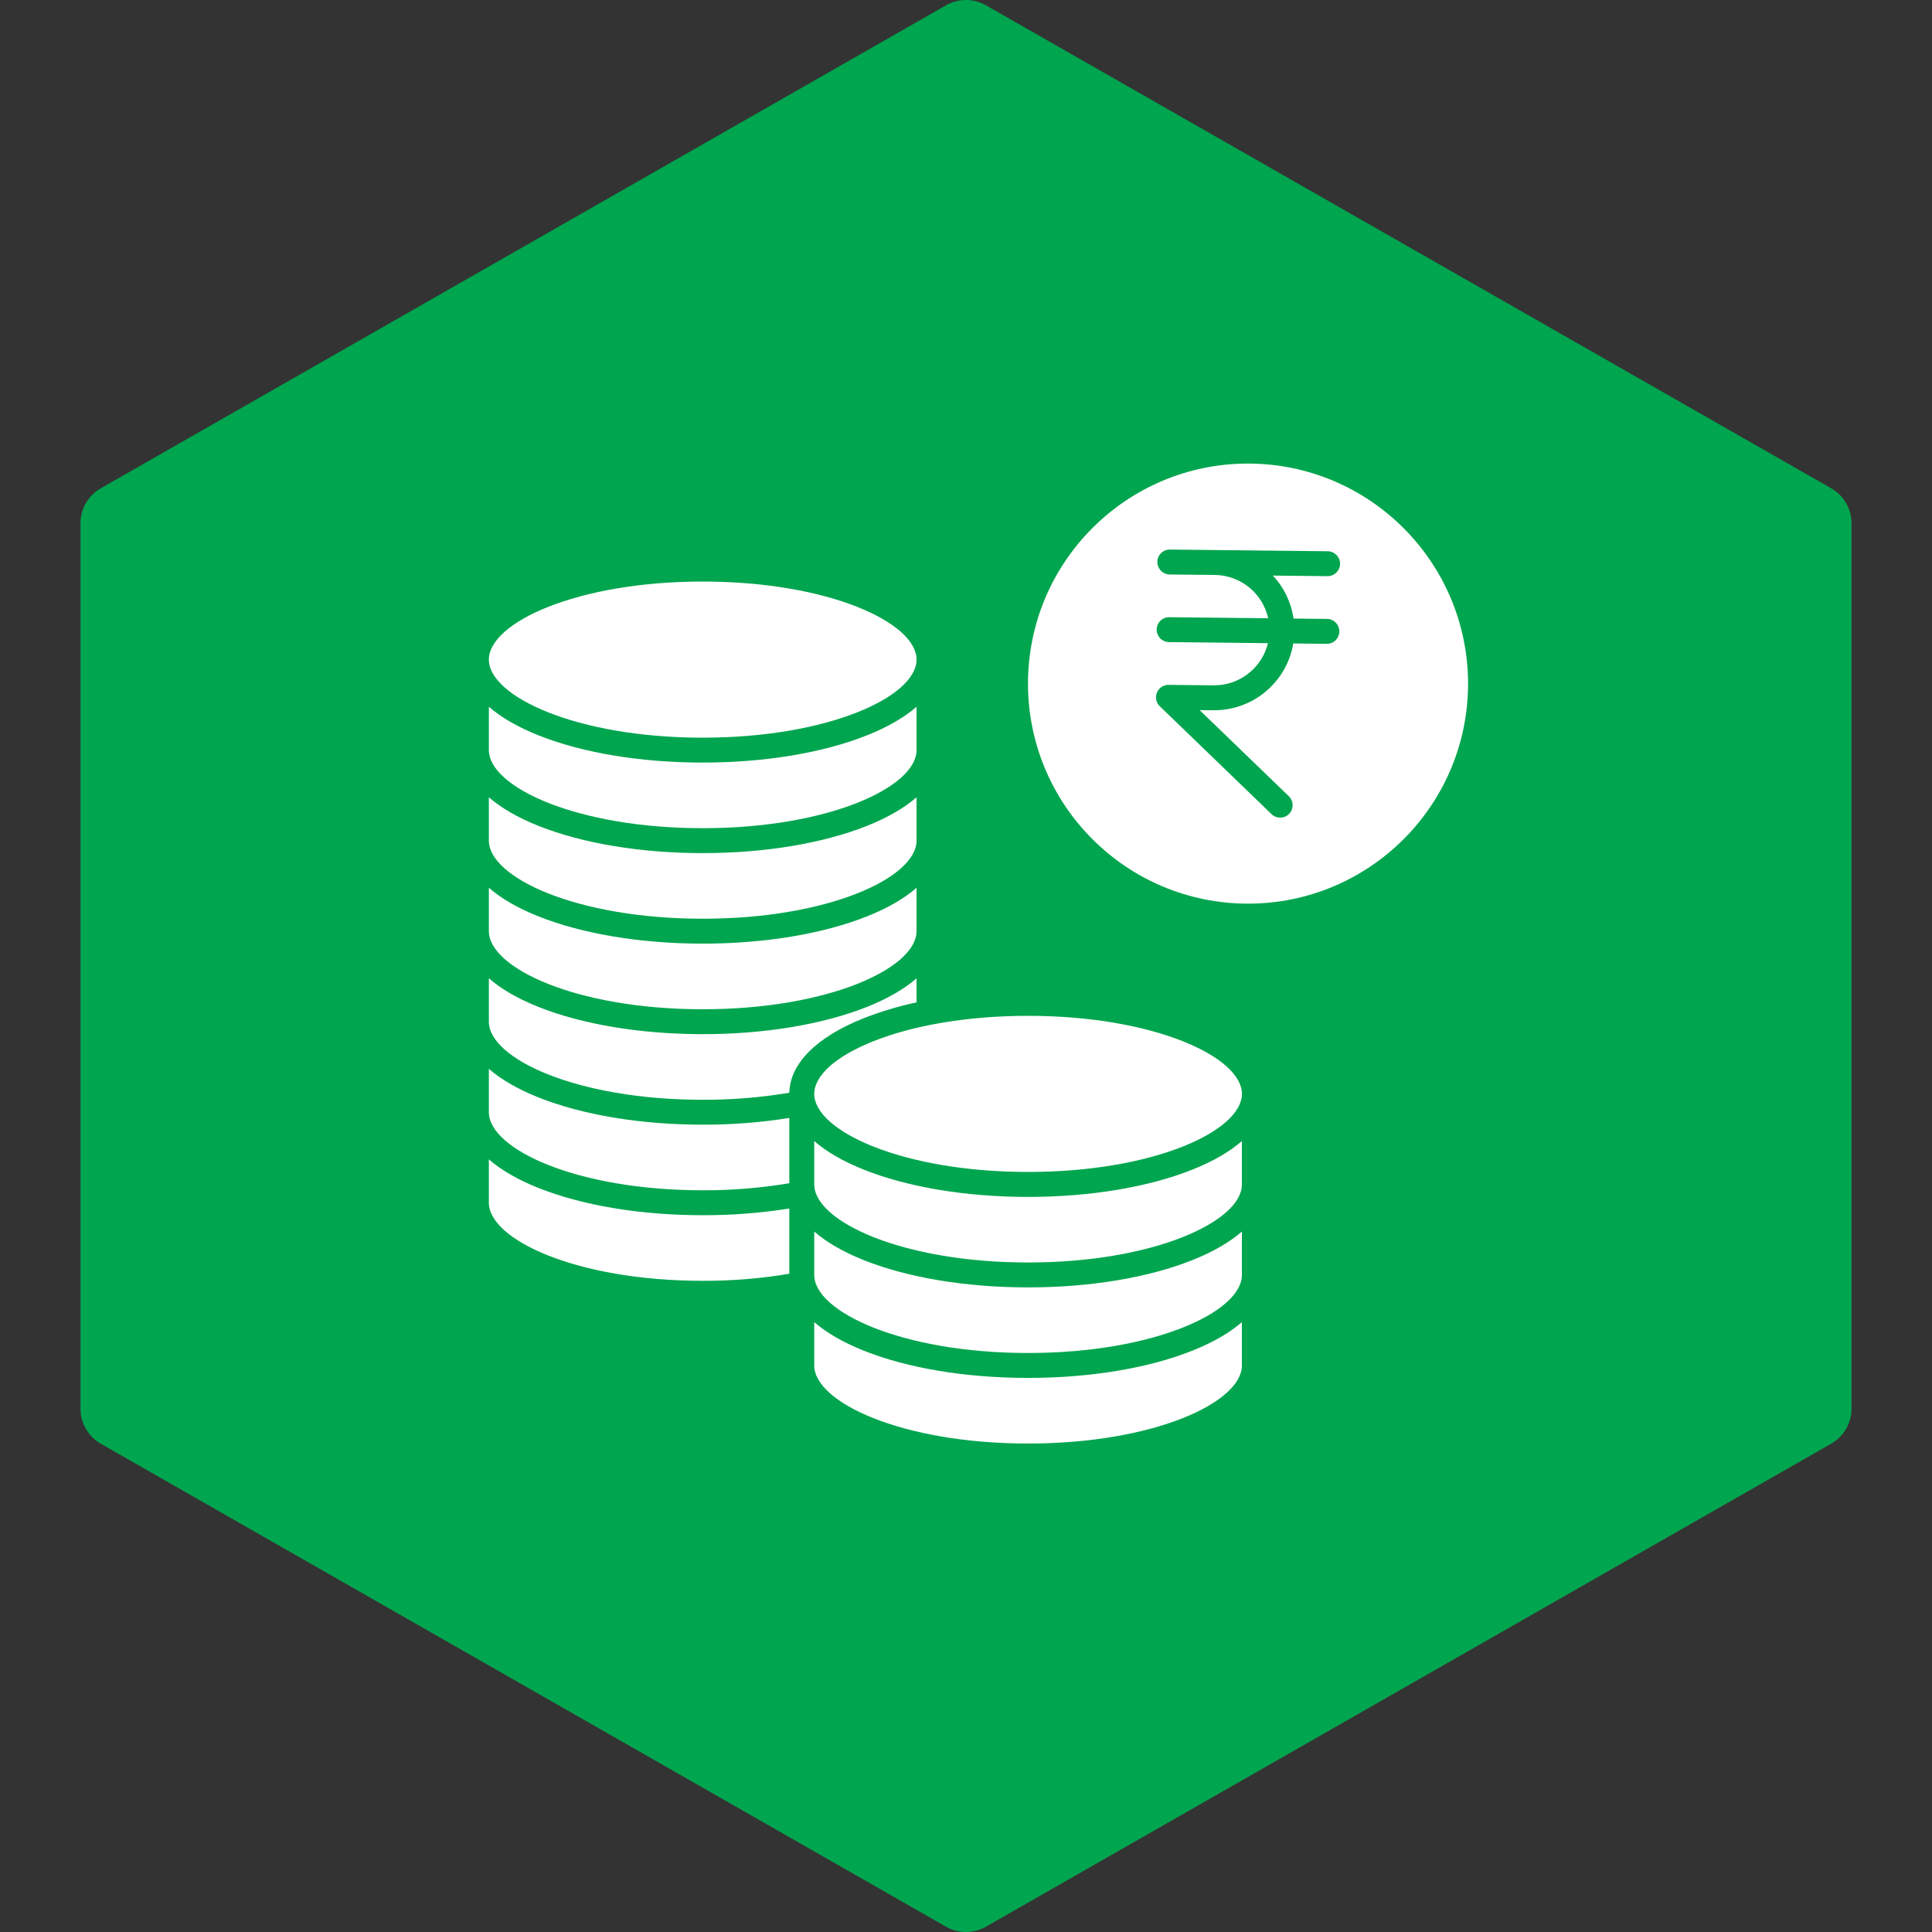
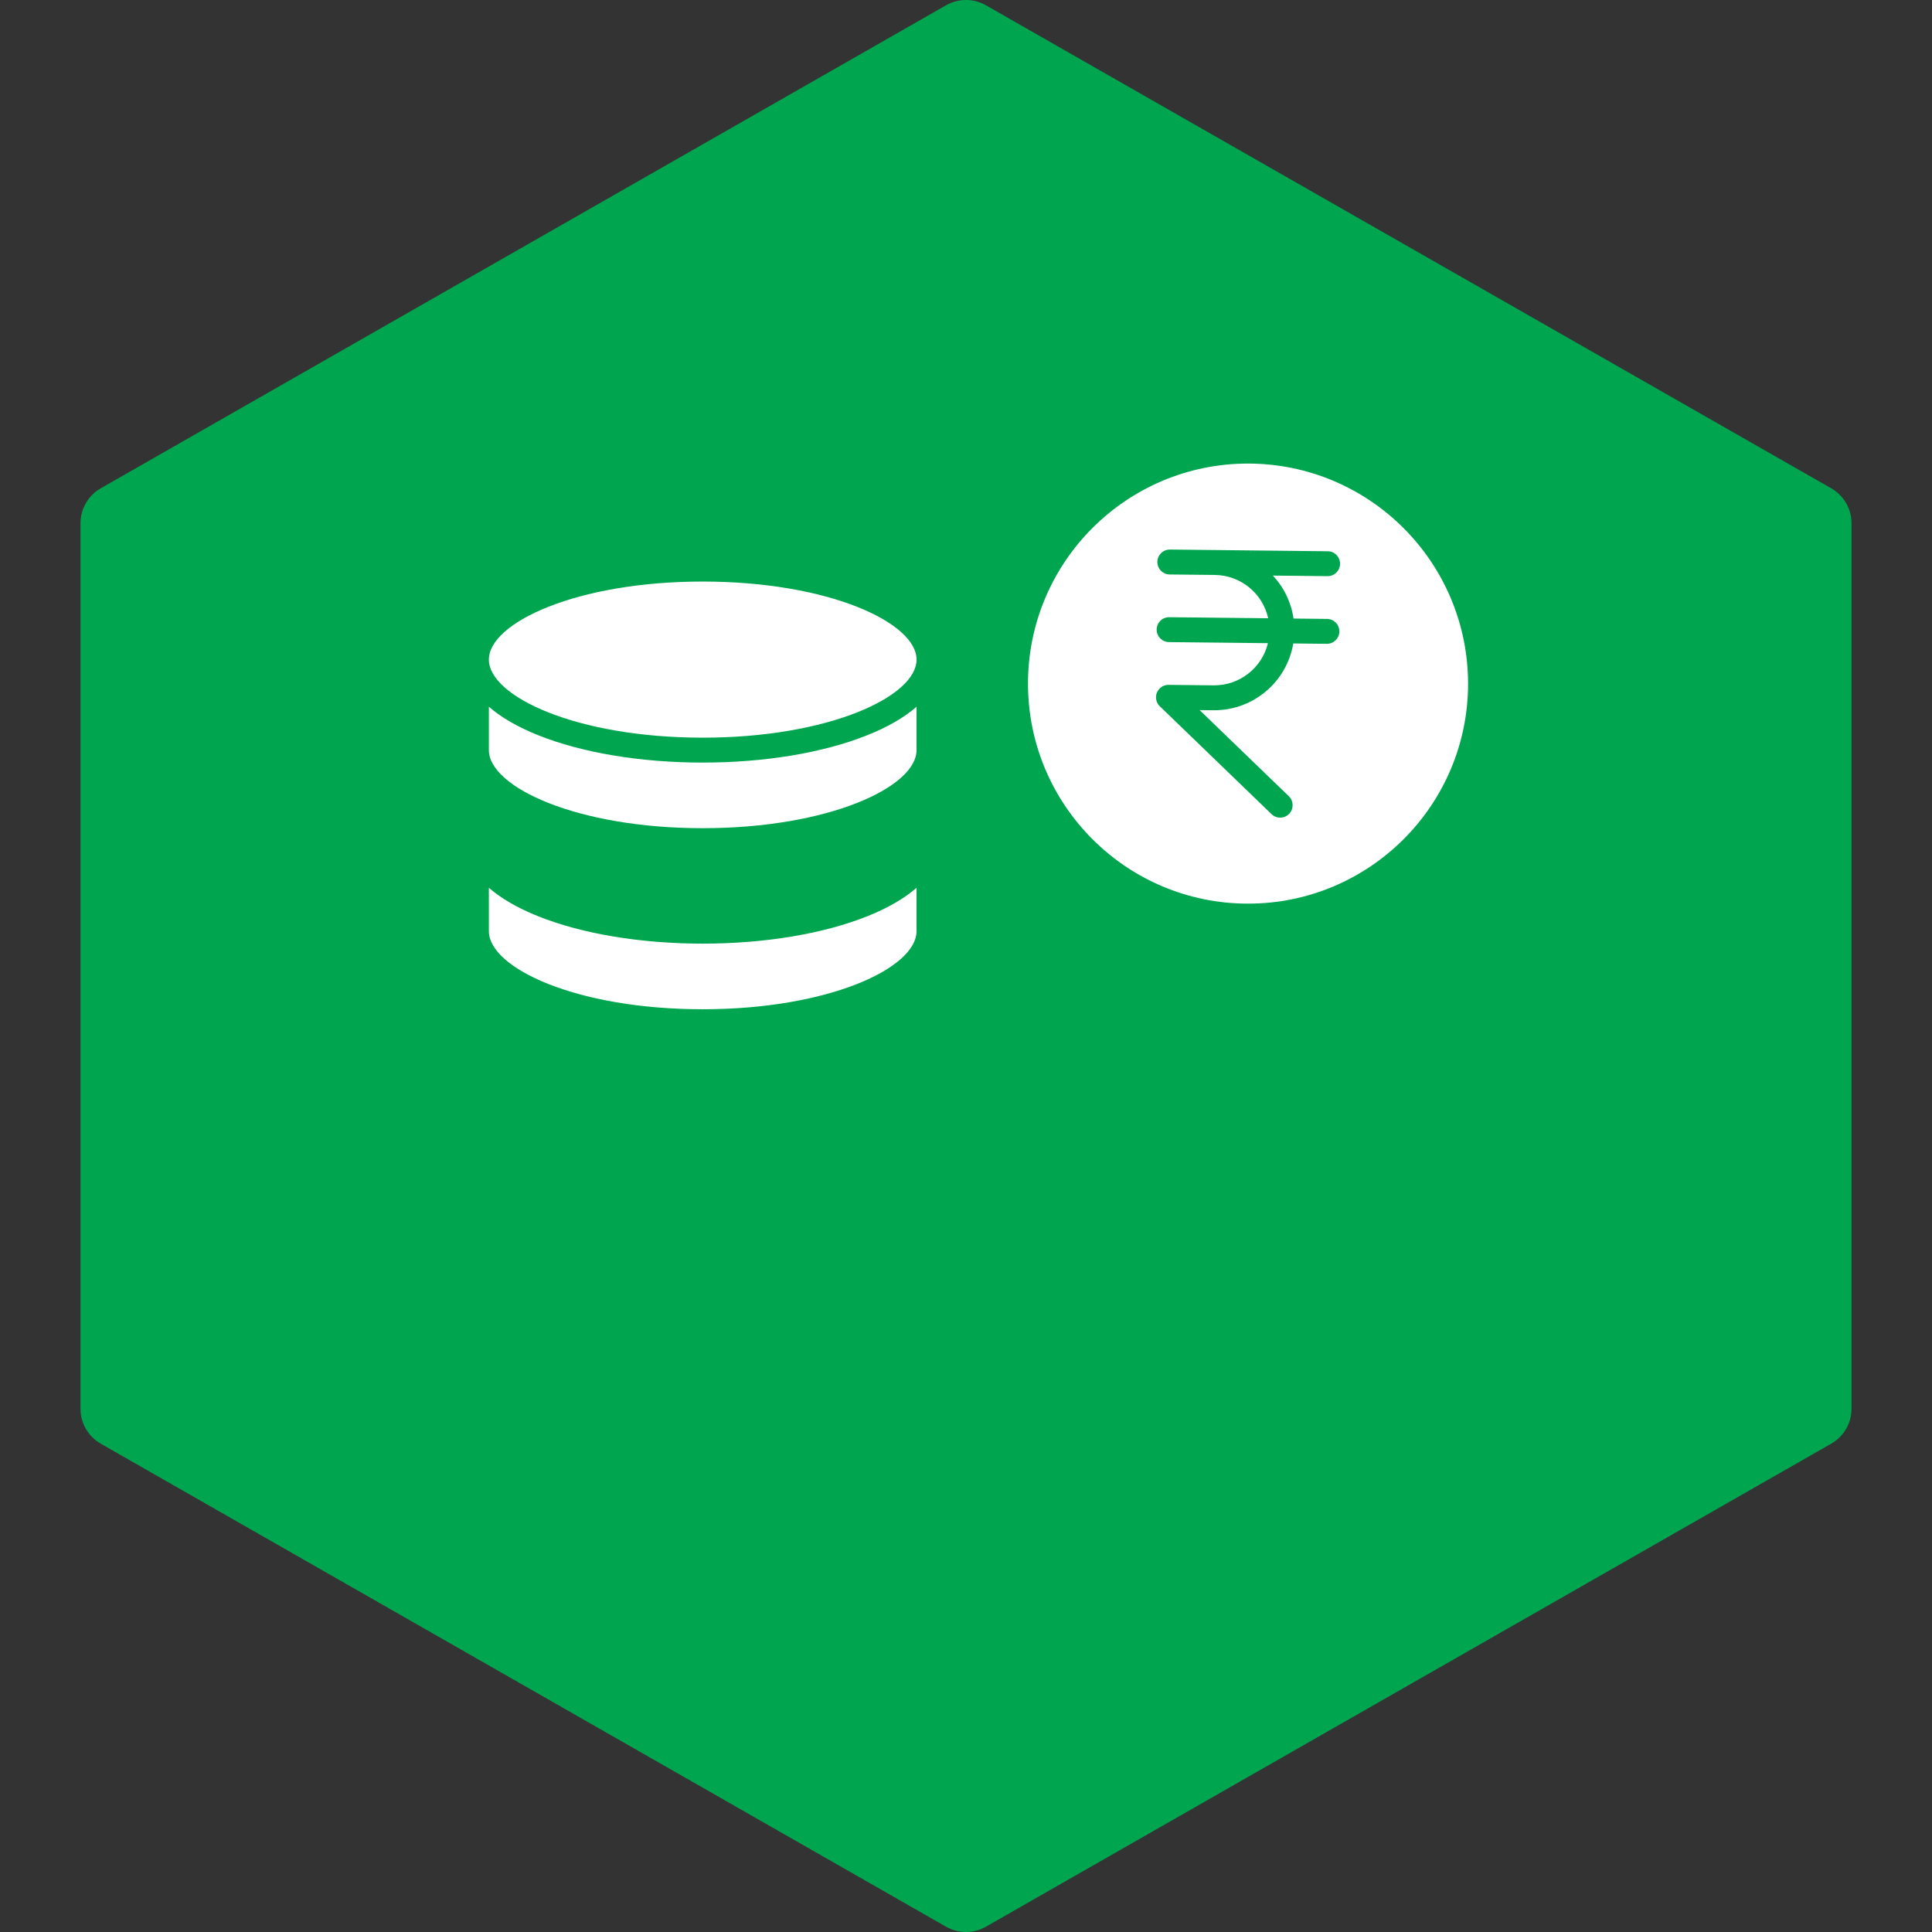
<svg xmlns="http://www.w3.org/2000/svg" version="1.1" id="Layer_1" x="0px" y="0px" width="100px" height="100px" viewBox="0 0 100 100" enable-background="new 0 0 100 100" xml:space="preserve">
  <rect x="0" y="0" width="100" height="100" fill="#333333" stroke="none" />
  <g>
    <g>
      <path fill="#00A54F" d="M94.783,25.274l-43.75-25c-0.643-0.366-1.426-0.366-2.067,0l-43.75,25c-0.649,0.371-1.05,1.063-1.05,1.809    v45.834c0,0.745,0.4,1.437,1.05,1.808l43.75,25C49.287,99.908,49.643,100,50,100s0.712-0.092,1.033-0.275l43.75-25    c0.65-0.371,1.051-1.063,1.051-1.808V27.083C95.834,26.337,95.434,25.646,94.783,25.274z" />
    </g>
  </g>
  <path fill="#FFFFFF" d="M64.598,23.994c-6.289,0-11.389,5.099-11.389,11.389c0,6.289,5.1,11.389,11.389,11.389  s11.389-5.1,11.389-11.389C75.979,29.096,70.884,24.001,64.598,23.994z M64.598,45.481c-5.578,0-10.1-4.521-10.1-10.099  c0-5.578,4.521-10.1,10.1-10.1c5.577,0,10.1,4.521,10.1,10.1C74.689,40.958,70.172,45.476,64.598,45.481z" />
  <circle fill="#FFFFFF" cx="64.598" cy="35.383" r="10.586" />
  <path fill="#00A54F" d="M68.707,29.822h0.007c0.356,0.002,0.646-0.285,0.647-0.641c0.003-0.356-0.284-0.646-0.641-0.648  l-5.826-0.063l-2.336-0.025h-0.007c-0.354-0.002-0.646,0.285-0.647,0.642c0,0.357,0.285,0.646,0.642,0.648l2.336,0.024  c1.328,0.017,2.472,0.945,2.759,2.242l-5.117-0.055h-0.008c-0.355-0.002-0.646,0.285-0.647,0.641s0.284,0.646,0.642,0.648  l5.118,0.055c-0.315,1.291-1.479,2.195-2.808,2.183l-2.334-0.025c-0.356-0.004-0.648,0.282-0.652,0.638  c-0.001,0.178,0.068,0.348,0.197,0.471l5.777,5.578c0.254,0.25,0.662,0.247,0.912-0.007c0.25-0.253,0.246-0.661-0.008-0.911  c-0.003-0.003-0.007-0.007-0.01-0.01l-4.611-4.452l0.715,0.008h0.045c2.022-0.003,3.75-1.463,4.088-3.458l1.729,0.019h0.007  c0.356,0.002,0.646-0.285,0.648-0.641s-0.285-0.646-0.643-0.648l-1.729-0.019c-0.12-0.833-0.493-1.609-1.069-2.224L68.707,29.822z" />
  <path fill="#FFFFFF" d="M24.848,40.068c0,0,10.167,7.896,23.209,0V35.59c0,0-14.334,7.545-23.209-0.207V40.068z" />
  <ellipse fill="#FFFFFF" cx="36.382" cy="34.125" rx="11.445" ry="4.443" />
-   <path fill="#FFFFFF" d="M24.938,45.047c0,0,11.145,7.408,23.119-0.541v-4.041c0,0-11.916,6.75-23.209,0L24.938,45.047z" />
  <path fill="#FFFFFF" d="M24.938,50.047c0,0,11.145,7.408,23.118-0.541v-4.041c0,0-11.915,6.75-23.208,0L24.938,50.047z" />
-   <path fill="#FFFFFF" d="M24.848,49.568c0,0,12.999,8.075,23.208-0.244v3.084c0,0-5.666,0.441-6.635,4.848c0,0-11.219,1.813-16.75-3  L24.848,49.568z" />
-   <path fill="#FFFFFF" d="M24.671,62.506c0,0,2.375,6,16.688,3.875v4.792c0,0,2.615,4.792,13.698,4.292c0,0,9.32-0.876,9.918-5.459  V56.673c0,0-1.875-7.112-16.626-4.265c0,0-6.25,0.848-7.083,4.723c0,0-11.146,1.375-16.594-2.708V62.506z" />
  <path fill="#00A54F" d="M61.734,52.708c-2.286-0.915-5.313-1.418-8.521-1.418c-1.501-0.004-2.999,0.112-4.482,0.347V34.141  c0-1.532-1.361-2.922-3.835-3.911c-2.287-0.915-5.313-1.418-8.522-1.418s-6.235,0.503-8.522,1.418  c-2.474,0.989-3.836,2.379-3.836,3.911v28.113c0,1.533,1.362,2.923,3.836,3.912c2.286,0.914,5.313,1.418,8.521,1.418  c1.501,0.004,3-0.111,4.482-0.348v3.438c0,1.533,1.362,2.923,3.836,3.912c2.286,0.915,5.313,1.418,8.522,1.418  c3.208,0,6.235-0.504,8.521-1.418c2.474-0.989,3.836-2.379,3.836-3.912V56.62C65.57,55.087,64.209,53.697,61.734,52.708z   M36.373,30.101c6.522,0,11.068,2.129,11.068,4.04c0,1.911-4.546,4.041-11.068,4.041c-6.523,0-11.069-2.13-11.069-4.041  C25.304,32.23,29.85,30.101,36.373,30.101z M25.304,36.581c0.632,0.55,1.487,1.048,2.547,1.472c2.286,0.915,5.313,1.418,8.521,1.418  s6.235-0.503,8.522-1.418c1.06-0.424,1.915-0.921,2.546-1.472v2.245c0,1.911-4.546,4.041-11.068,4.041  c-6.523,0-11.068-2.13-11.068-4.041V36.581z M25.304,41.267c0.632,0.55,1.487,1.048,2.547,1.472  c2.286,0.914,5.313,1.418,8.521,1.418s6.235-0.504,8.522-1.418c1.06-0.424,1.915-0.922,2.546-1.472v2.245  c0,1.911-4.546,4.041-11.068,4.041c-6.523,0-11.068-2.13-11.068-4.041V41.267z M25.304,45.952c0.632,0.55,1.487,1.048,2.547,1.472  c2.286,0.914,5.313,1.418,8.521,1.418s6.235-0.504,8.522-1.418c1.06-0.424,1.915-0.922,2.546-1.472v2.245  c0,1.911-4.546,4.042-11.068,4.042c-6.523,0-11.068-2.13-11.068-4.042V45.952z M25.304,50.637c0.632,0.551,1.487,1.049,2.547,1.473  c2.286,0.914,5.313,1.418,8.521,1.418s6.235-0.504,8.522-1.418c1.06-0.424,1.915-0.922,2.546-1.473v1.244  c-0.938,0.201-1.857,0.479-2.75,0.828c-2.44,0.977-3.798,2.341-3.834,3.85c-1.482,0.248-2.982,0.371-4.484,0.365  c-6.522,0-11.068-2.13-11.068-4.041V50.637z M25.304,55.322c0.632,0.551,1.487,1.048,2.547,1.473  c2.286,0.914,5.313,1.418,8.521,1.418c1.501,0.004,3-0.111,4.482-0.349v3.38c-1.481,0.248-2.98,0.37-4.482,0.365  c-6.522,0-11.068-2.131-11.068-4.041V55.322z M25.304,62.254v-2.245c0.632,0.55,1.487,1.048,2.547,1.472  c2.286,0.916,5.313,1.418,8.521,1.418c1.501,0.004,3-0.111,4.482-0.348v3.379c-1.481,0.248-2.98,0.37-4.482,0.365  C29.85,66.294,25.304,64.165,25.304,62.254z M53.213,74.717c-6.522,0-11.068-2.13-11.068-4.041v-2.244  c0.632,0.551,1.487,1.047,2.546,1.471c2.287,0.916,5.313,1.418,8.522,1.418s6.235-0.502,8.521-1.418  c1.061-0.424,1.914-0.92,2.547-1.471v2.244C64.282,72.587,59.736,74.717,53.213,74.717z M53.213,70.031  c-6.522,0-11.068-2.131-11.068-4.041v-2.245c0.632,0.551,1.487,1.048,2.546,1.472c2.287,0.915,5.313,1.418,8.522,1.418  s6.235-0.503,8.521-1.418c1.061-0.424,1.914-0.921,2.547-1.472v2.245C64.282,67.9,59.736,70.031,53.213,70.031z M53.213,65.346  c-6.522,0-11.068-2.129-11.068-4.041v-2.244c0.632,0.551,1.487,1.047,2.546,1.472c2.287,0.915,5.313,1.419,8.522,1.419  s6.235-0.504,8.521-1.419c1.061-0.425,1.914-0.921,2.547-1.472v2.244C64.282,63.217,59.736,65.346,53.213,65.346L53.213,65.346z   M53.213,60.66c-6.522,0-11.068-2.129-11.068-4.04c0-1.912,4.546-4.041,11.068-4.041c6.523,0,11.069,2.129,11.069,4.041  C64.282,58.531,59.736,60.66,53.213,60.66z" />
</svg>